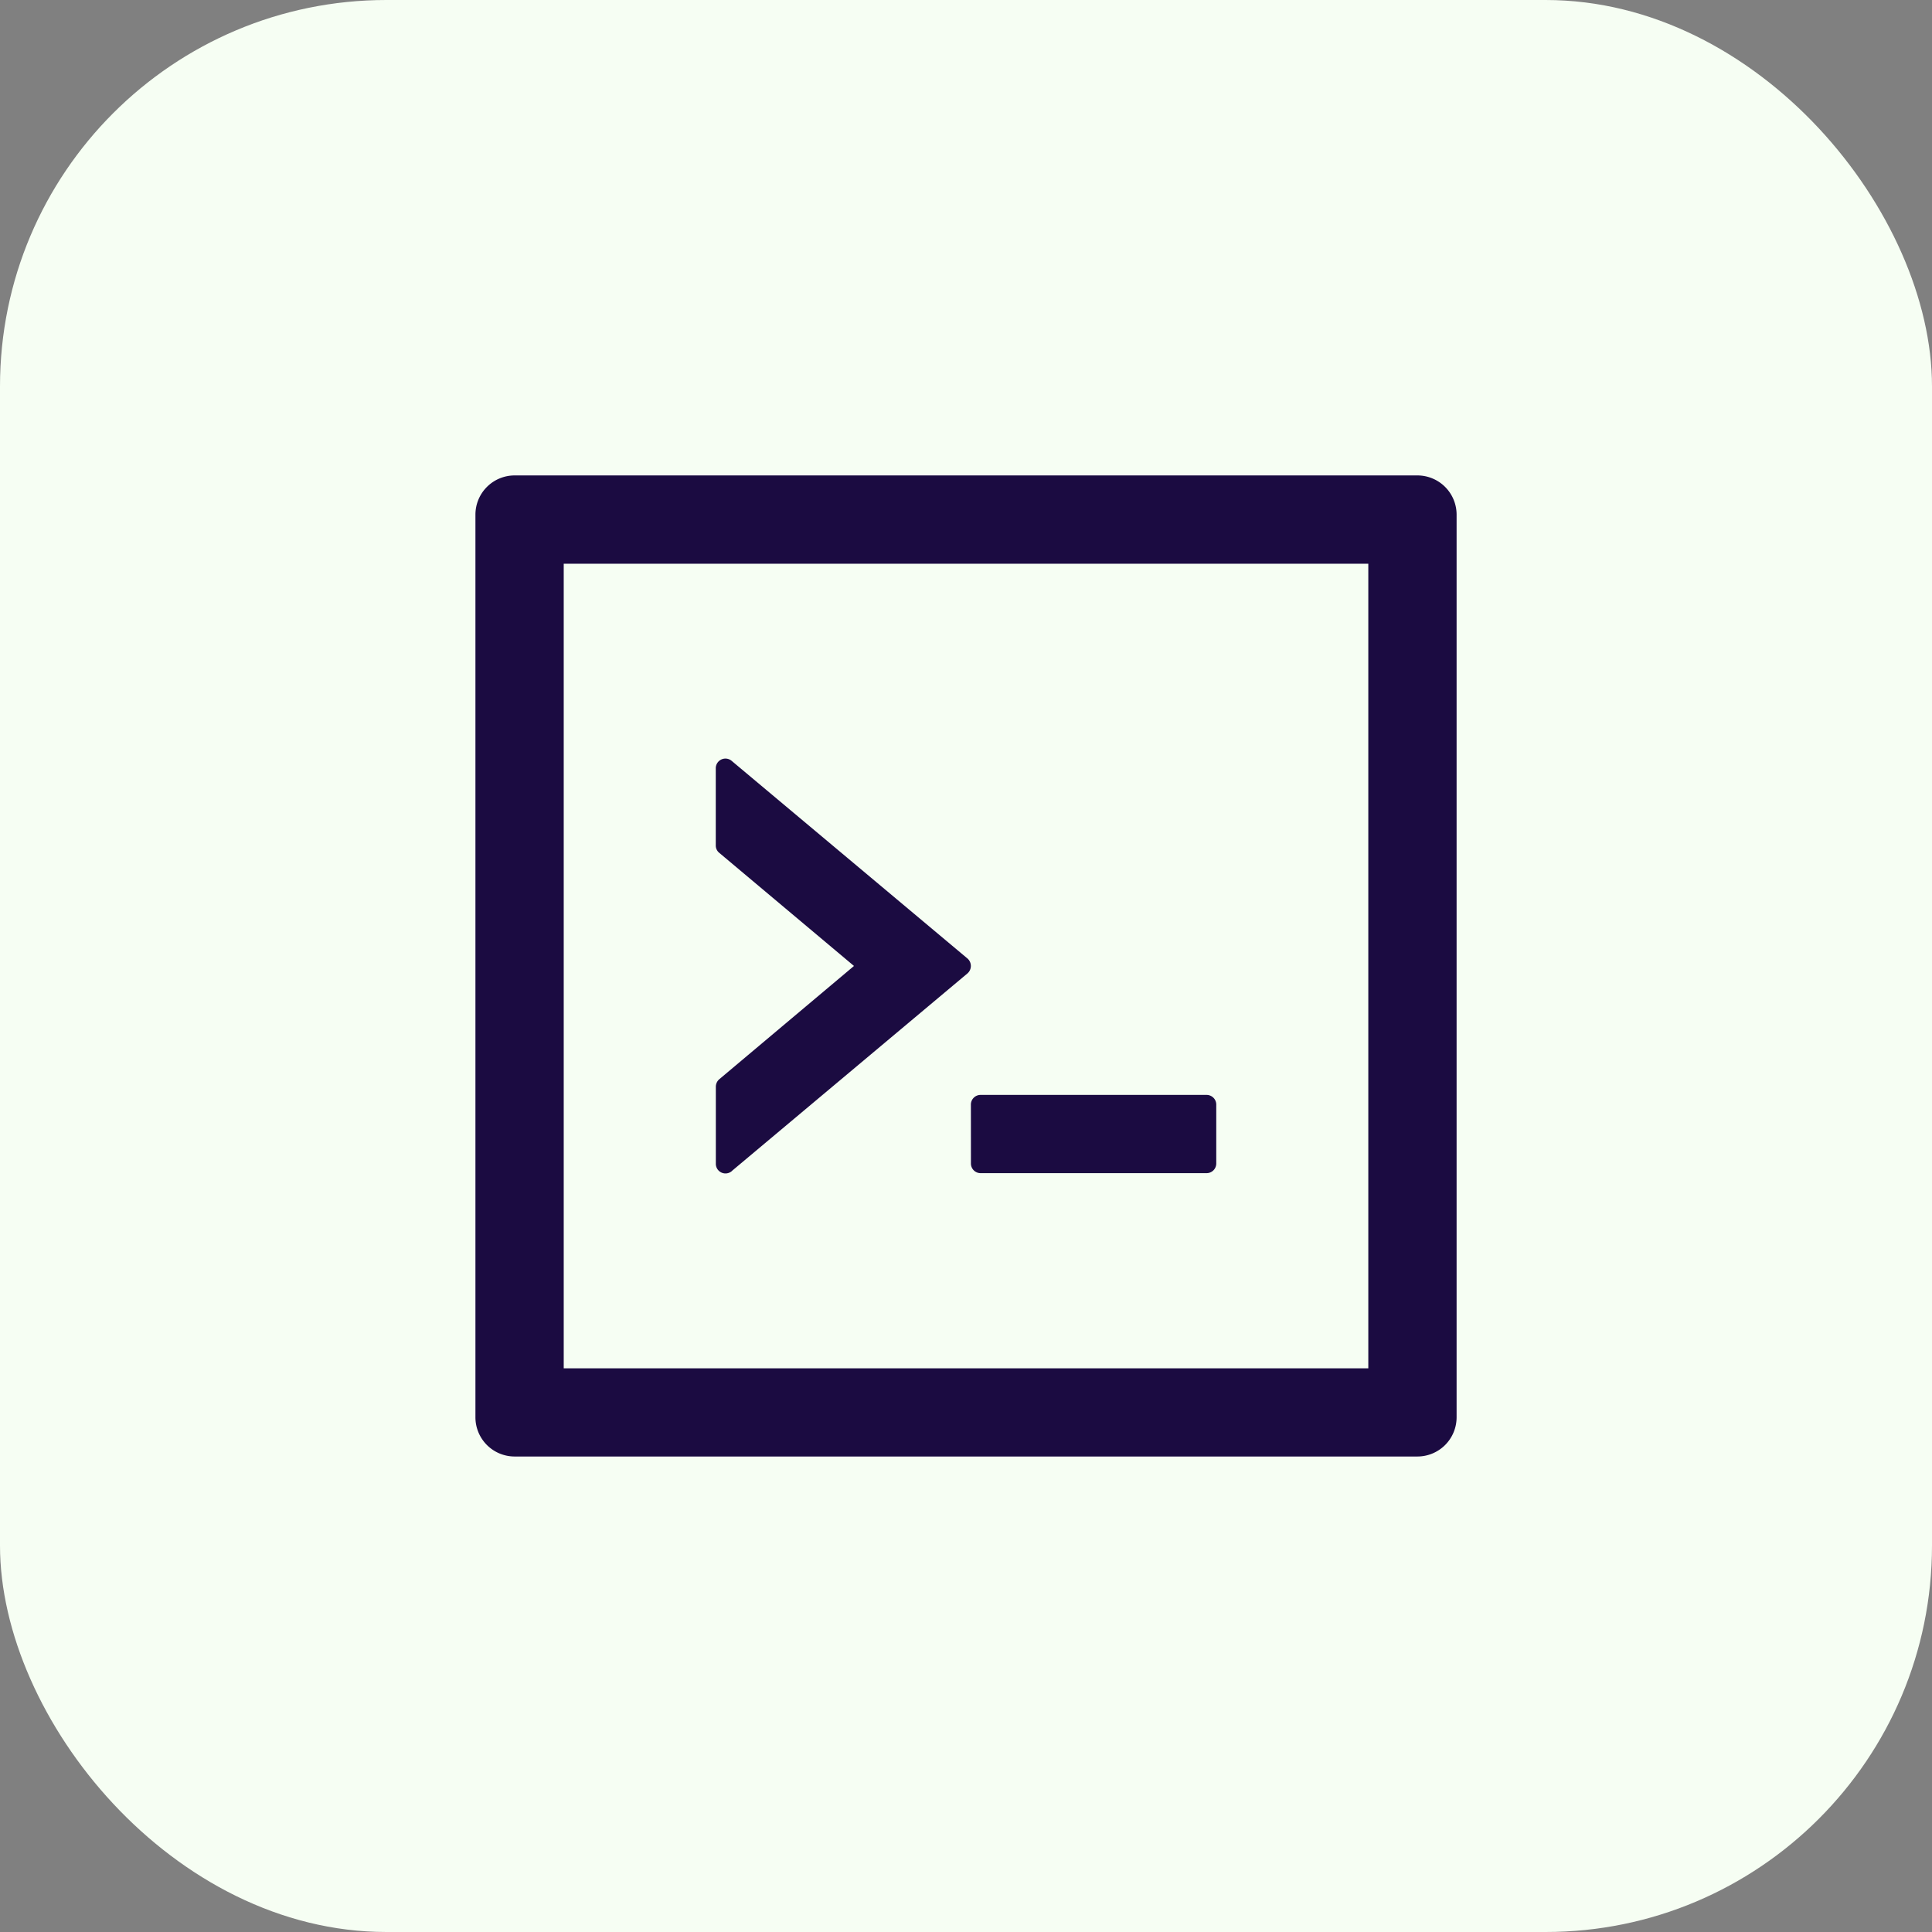
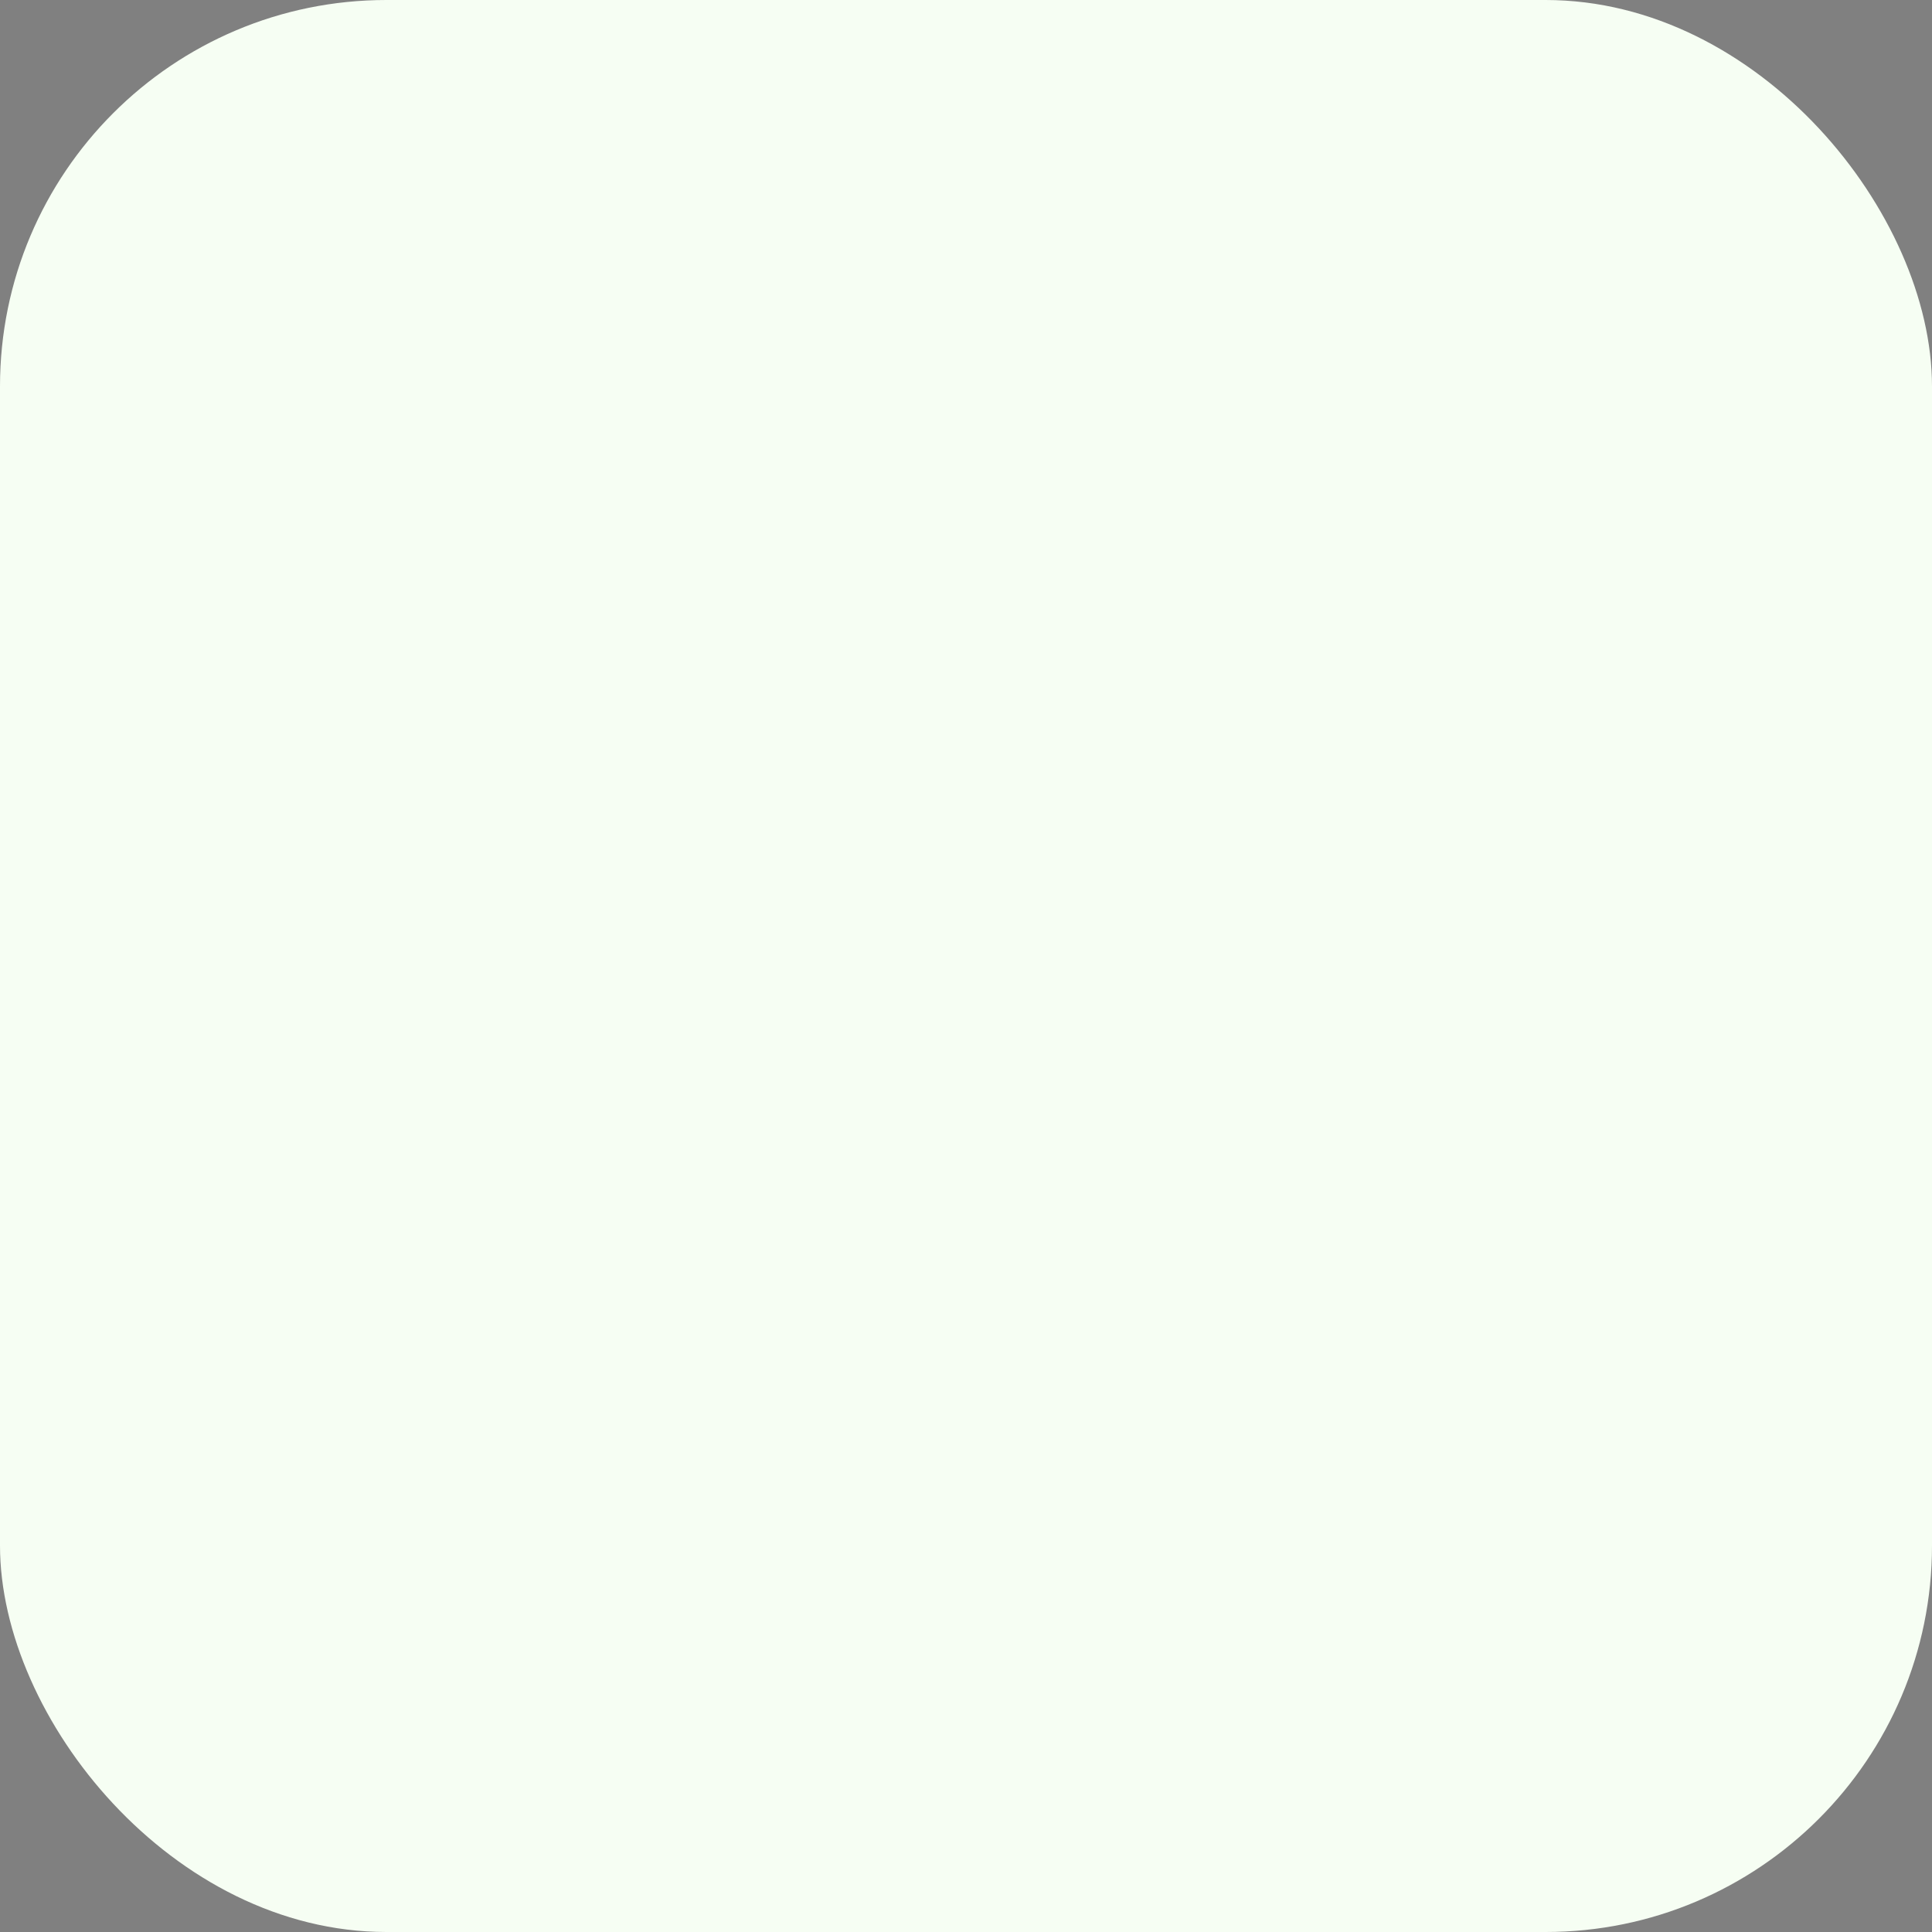
<svg xmlns="http://www.w3.org/2000/svg" width="60" height="60" viewBox="0 0 60 60">
  <rect x="0" y="0" width="60" height="60" fill="#808080" stroke="none" />
  <g id="Group_463" data-name="Group 463" transform="translate(-139 -1617)">
    <rect id="Rectangle_1672" data-name="Rectangle 1672" width="60" height="60" rx="12" transform="translate(139 1617)" fill="#f6fef3" />
    <g id="code_outline" transform="translate(148.514 1626.514)">
-       <path id="Path_333" data-name="Path 333" d="M20.639,26.619a.3.3,0,0,0,.286.3h7.047a.3.3,0,0,0,.286-.3V24.79a.3.3,0,0,0-.286-.3H20.924a.3.3,0,0,0-.286.3Zm-7.424.232,7.313-6.132a.307.307,0,0,0,0-.469l-7.313-6.129a.3.3,0,0,0-.5.232v2.388a.291.291,0,0,0,.11.232l4.182,3.512L12.827,24a.309.309,0,0,0-.11.232v2.388a.3.3,0,0,0,.5.232ZM34.5,5.251H6.469A1.218,1.218,0,0,0,5.251,6.469V34.5a1.218,1.218,0,0,0,1.219,1.219H34.5A1.218,1.218,0,0,0,35.722,34.5V6.469A1.218,1.218,0,0,0,34.5,5.251ZM32.98,32.98H7.993V7.993H32.98Z" fill="#1b0b41" />
-     </g>
+       </g>
  </g>
</svg>